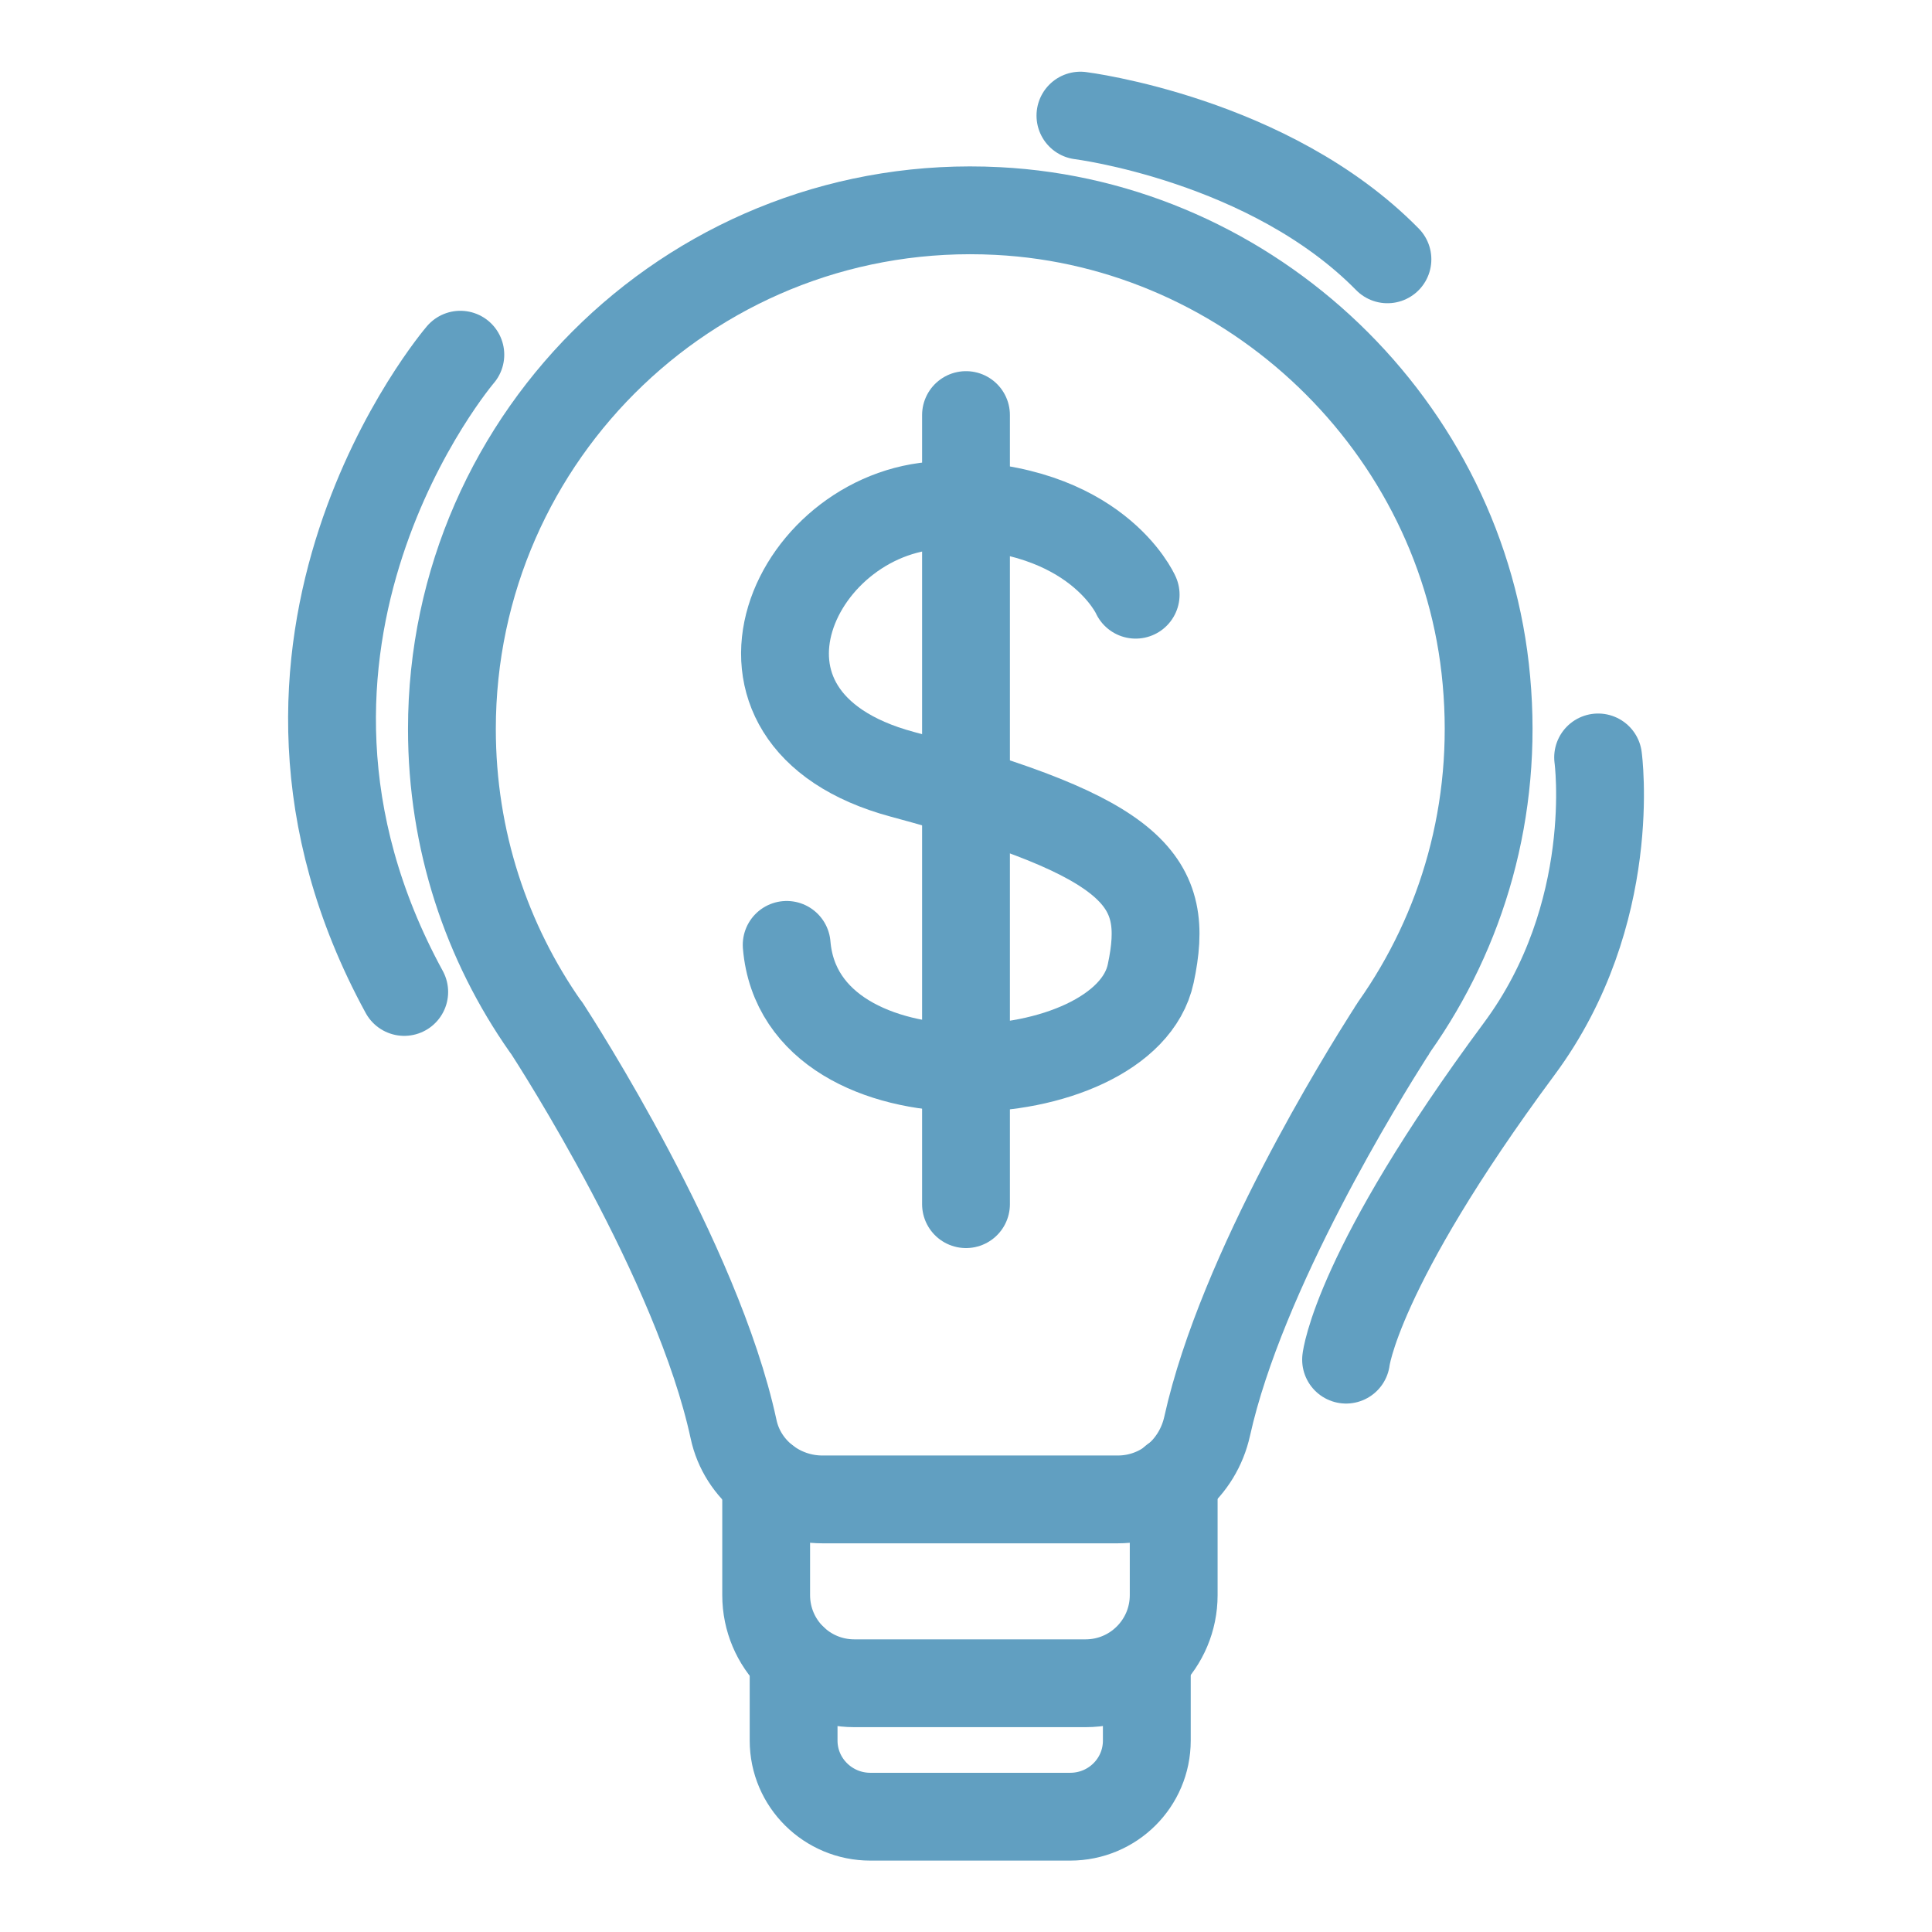
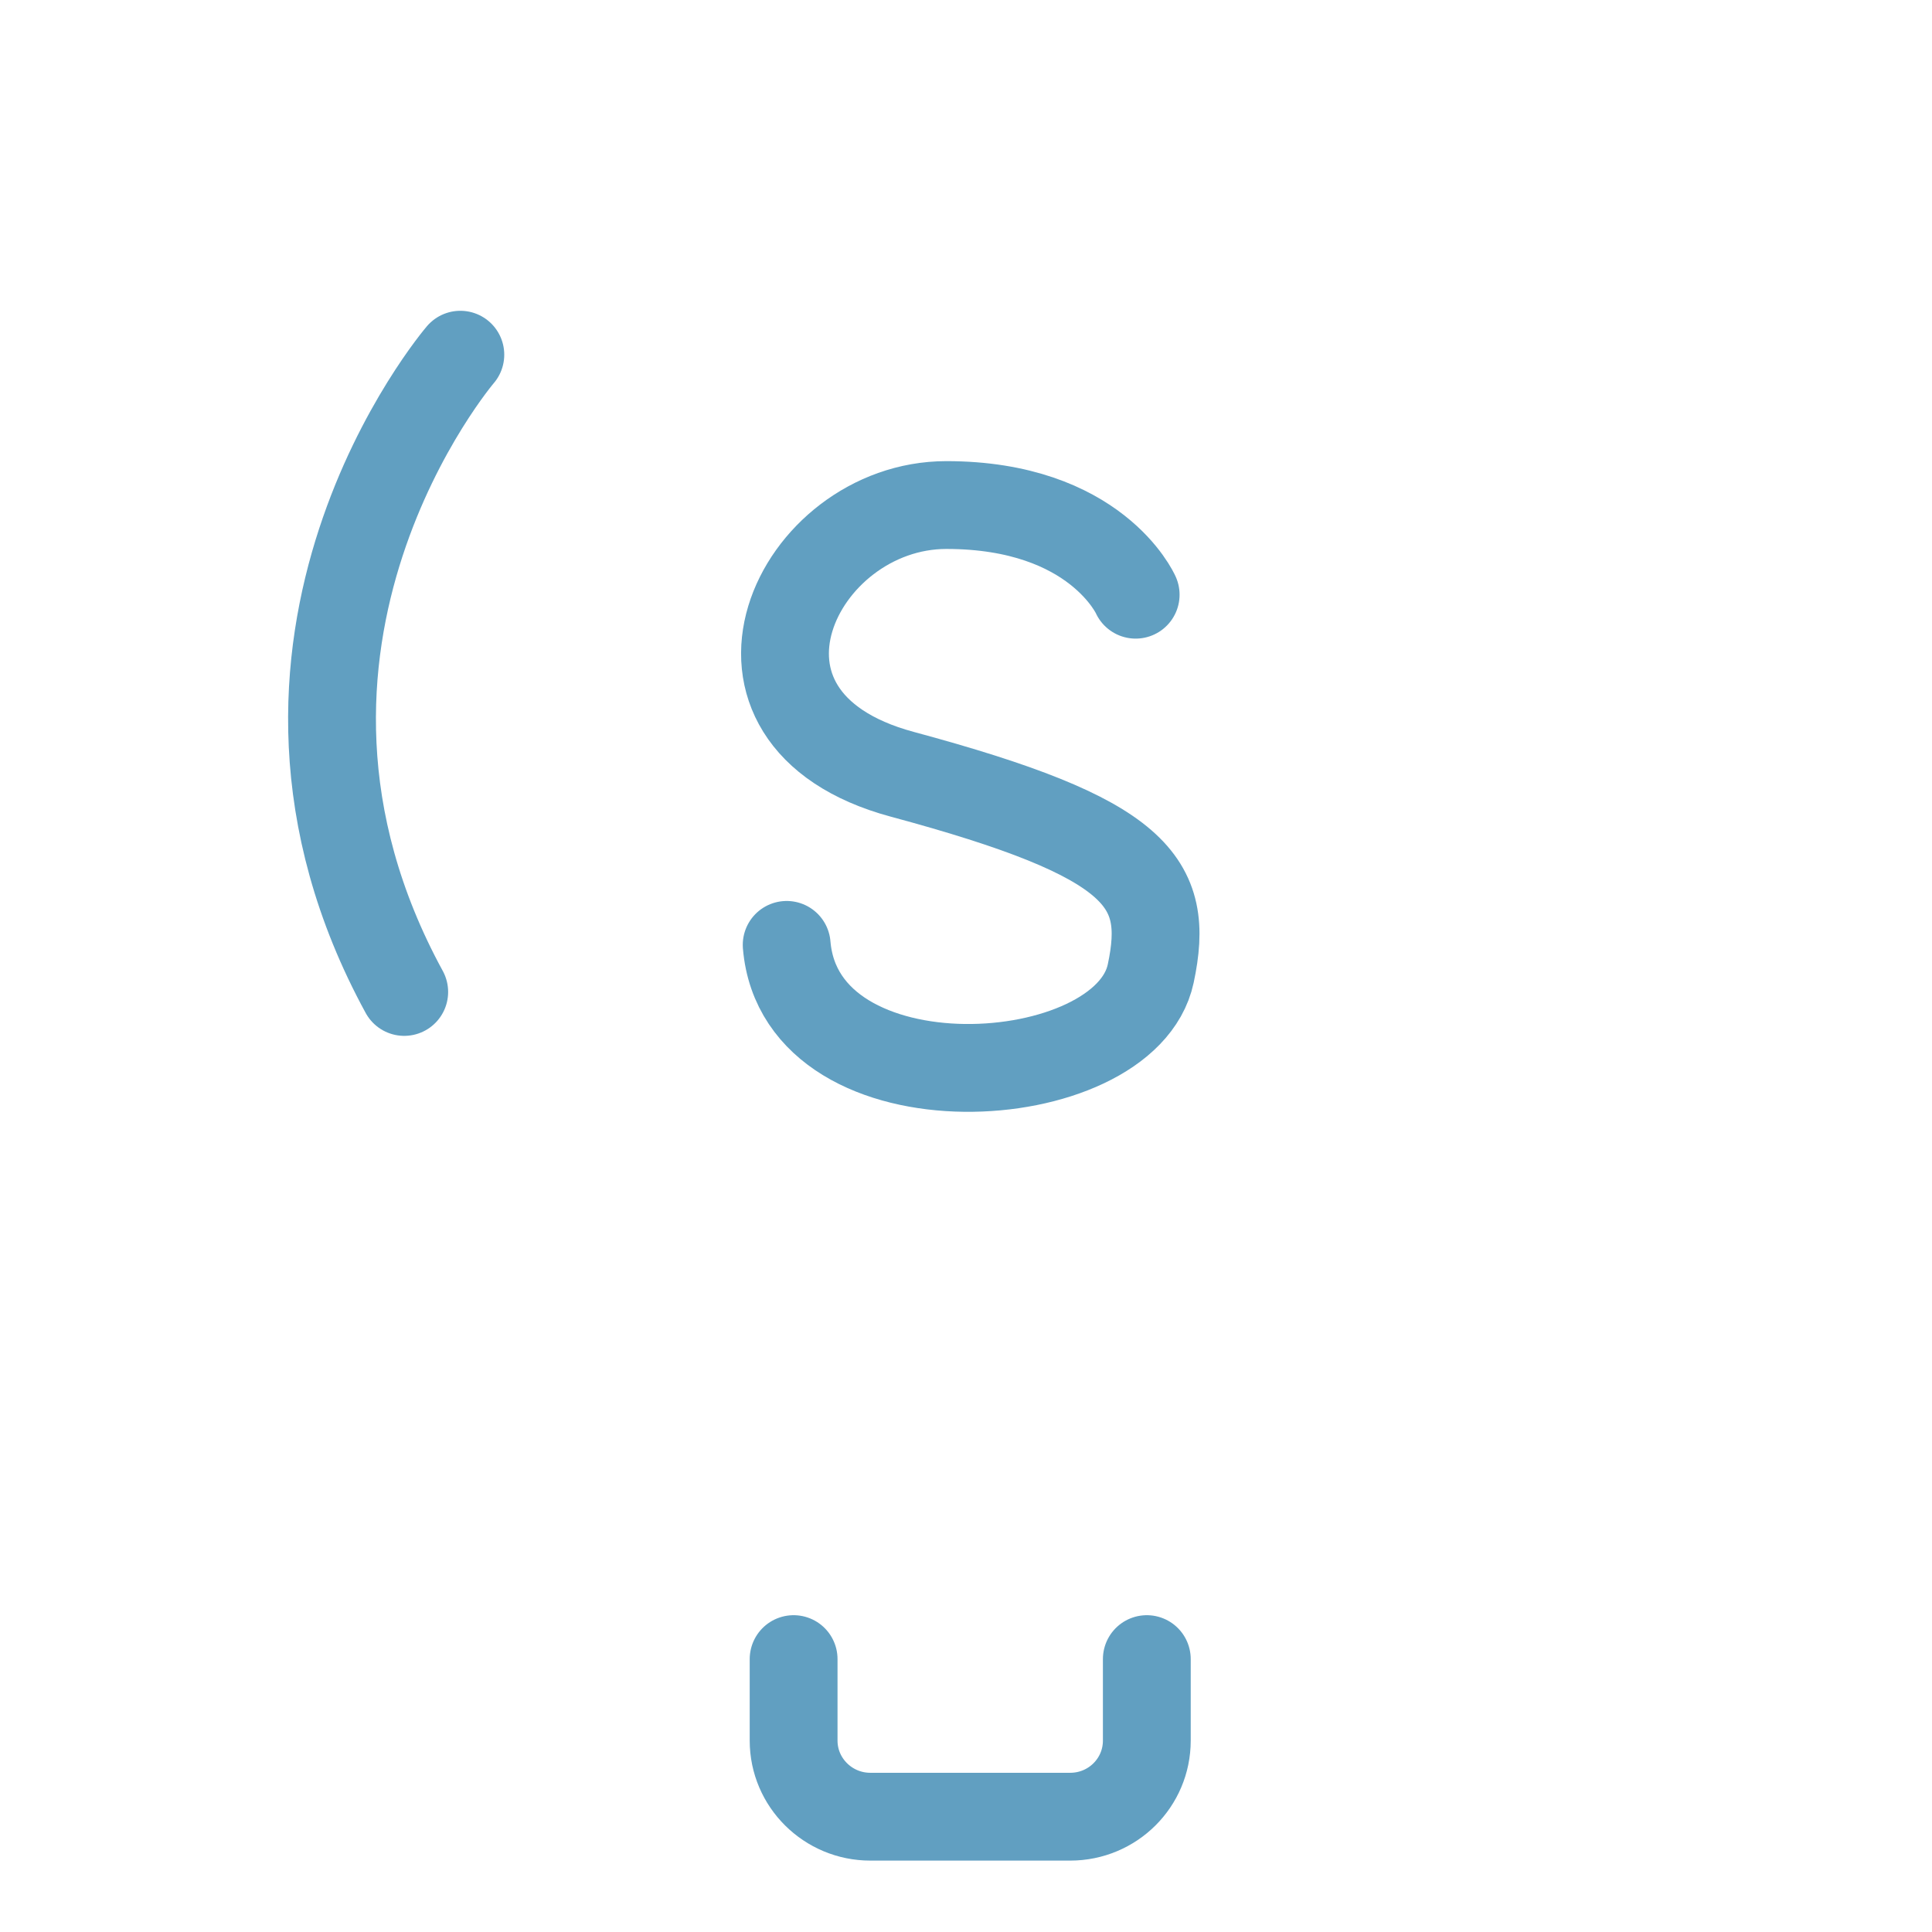
<svg xmlns="http://www.w3.org/2000/svg" width="44" height="44" viewBox="0 0 44 44" fill="none">
-   <path d="M33.852 15.496C34.121 18.446 33.303 21.189 31.756 23.382C31.756 23.382 31.742 23.409 31.707 23.457C31.694 23.485 31.673 23.519 31.646 23.554C31.061 24.475 28.277 28.944 27.493 32.477C27.28 33.447 26.448 34.148 25.458 34.148H18.727C17.765 34.148 16.906 33.488 16.706 32.546C15.881 28.724 12.671 23.753 12.444 23.402C12.437 23.396 12.43 23.389 12.43 23.389C11.082 21.471 10.292 19.133 10.292 16.603C10.292 9.873 15.916 4.455 22.722 4.806C28.511 5.101 33.337 9.721 33.852 15.496Z" stroke="#619FC1" stroke-width="2" stroke-miterlimit="10" stroke-linecap="round" stroke-linejoin="round" />
-   <path d="M26.73 33.694V36.328C26.73 37.434 25.836 38.335 24.723 38.335H19.456C18.349 38.335 17.449 37.441 17.449 36.328V33.715" stroke="#619FC1" stroke-width="2" stroke-miterlimit="10" stroke-linecap="round" stroke-linejoin="round" />
  <path d="M26.118 37.785V39.641C26.118 40.597 25.341 41.374 24.372 41.374H19.821C18.858 41.374 18.074 40.597 18.074 39.641V37.785" stroke="#619FC1" stroke-width="2" stroke-miterlimit="10" stroke-linecap="round" stroke-linejoin="round" />
  <path d="M25.864 13.544C25.864 13.544 24.963 11.502 21.553 11.502C18.136 11.502 15.826 16.363 20.549 17.634C25.933 19.085 26.654 20.075 26.207 22.172C25.623 24.915 18.239 25.376 17.916 21.519" stroke="#619FC1" stroke-width="2" stroke-miterlimit="10" stroke-linecap="round" stroke-linejoin="round" />
-   <path d="M22 9.453V27.424" stroke="#619FC1" stroke-width="2" stroke-miterlimit="10" stroke-linecap="round" stroke-linejoin="round" />
  <path d="M10.484 8.078C10.484 8.078 4.868 14.637 9.206 22.591" stroke="#619FC1" stroke-width="2" stroke-miterlimit="10" stroke-linecap="round" stroke-linejoin="round" />
-   <path d="M30.656 30.965C30.656 30.965 30.883 28.903 34.602 23.884C36.884 20.804 36.396 17.25 36.396 17.25" stroke="#619FC1" stroke-width="2" stroke-miterlimit="10" stroke-linecap="round" stroke-linejoin="round" />
-   <path d="M24.606 2.633C24.606 2.633 28.909 3.17 31.598 5.906" stroke="#619FC1" stroke-width="2" stroke-miterlimit="10" stroke-linecap="round" stroke-linejoin="round" />
</svg>